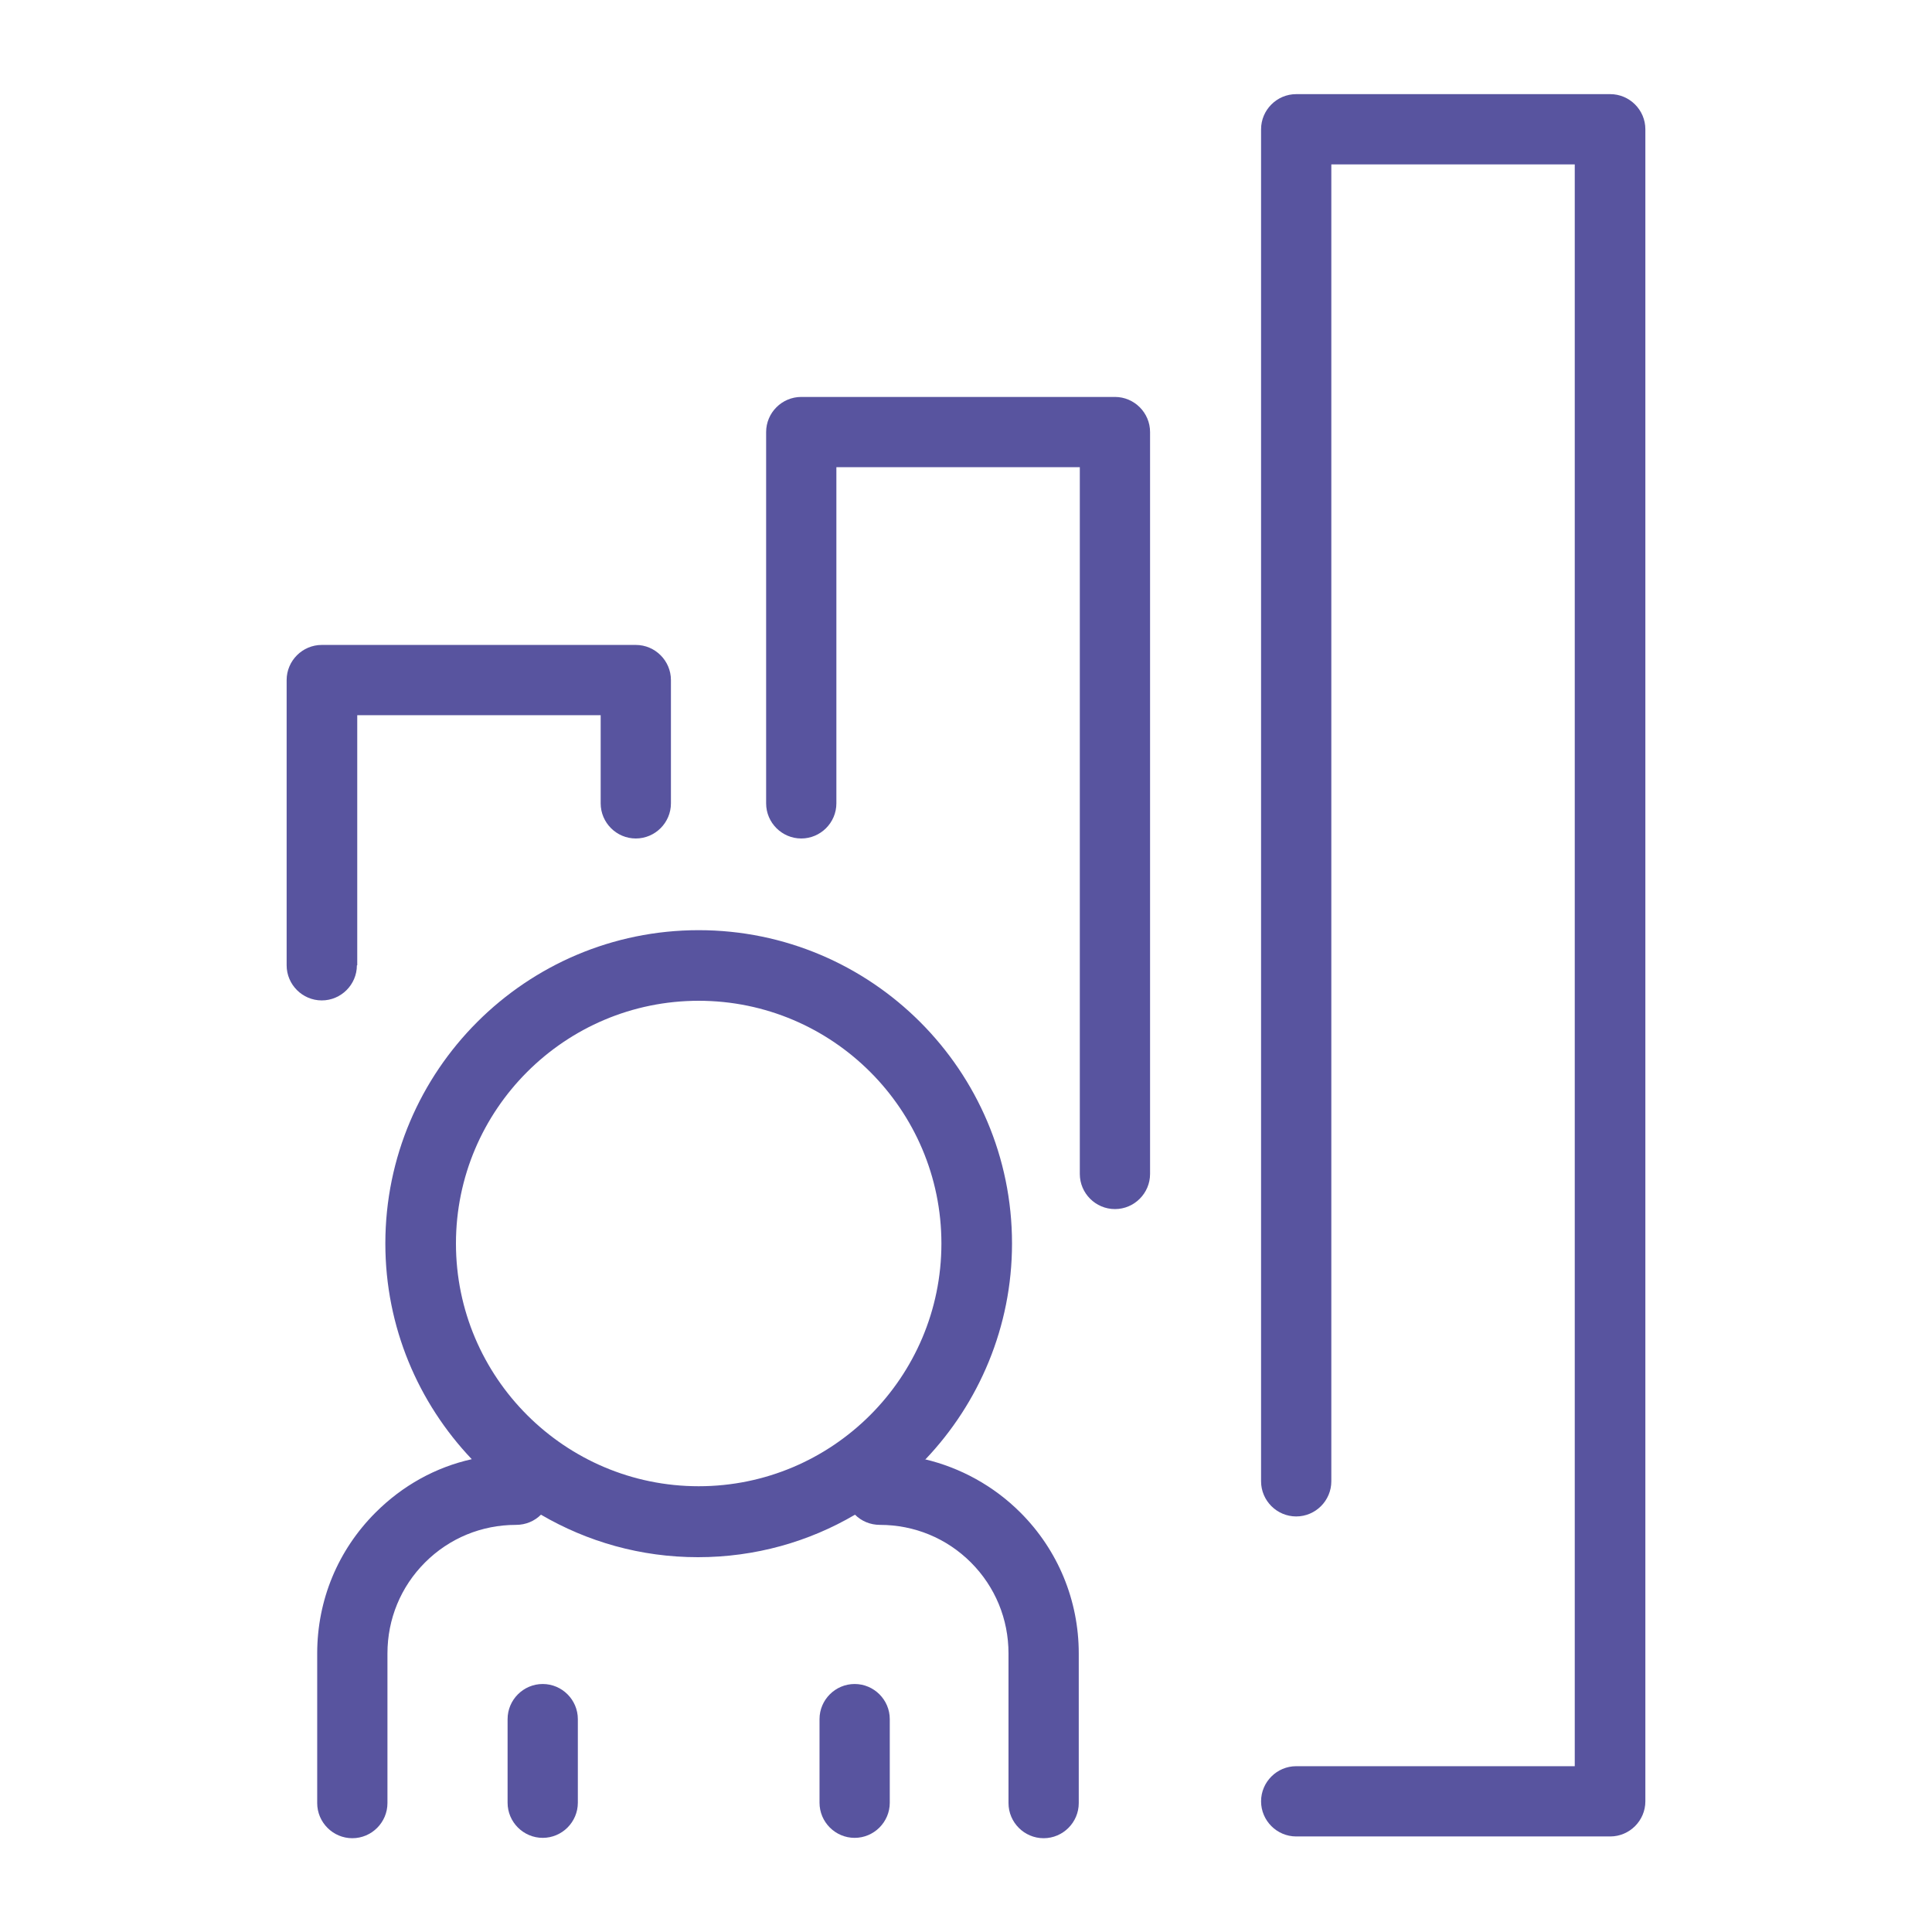
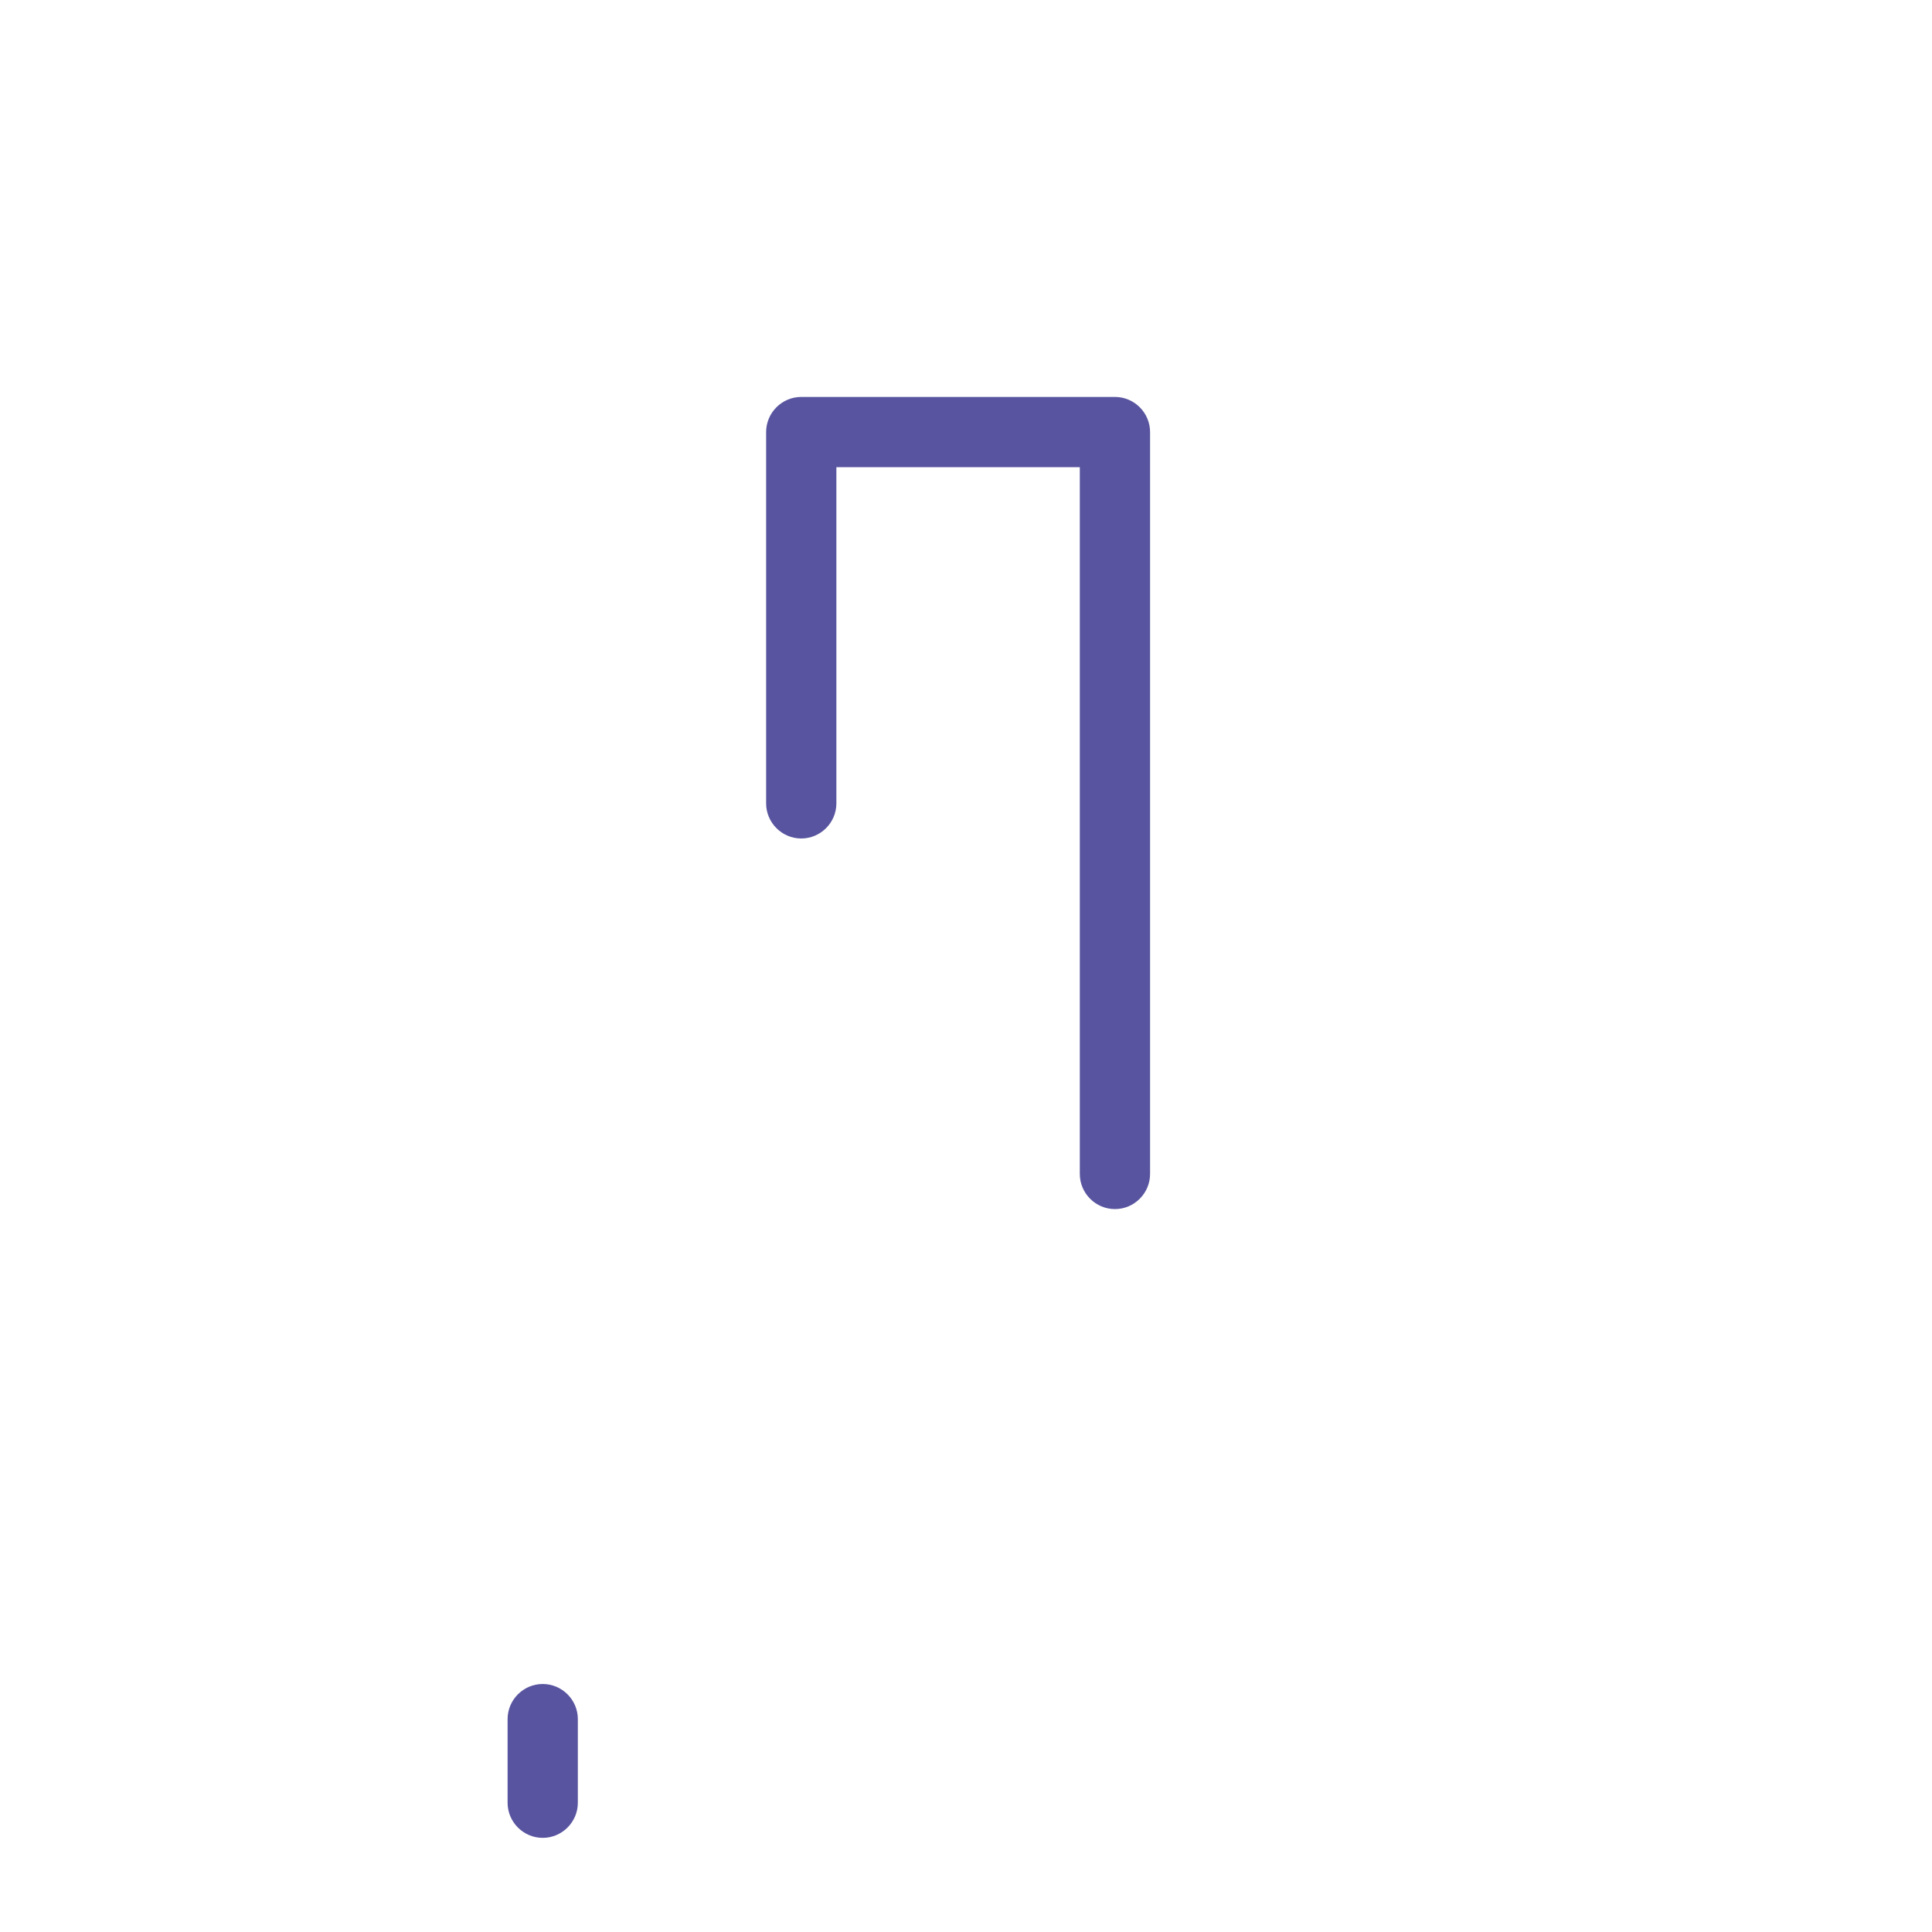
<svg xmlns="http://www.w3.org/2000/svg" id="Capa_1" viewBox="0 0 55 55">
  <defs>
    <style>.cls-1{fill:#58549f;}</style>
  </defs>
-   <path class="cls-1" d="m26.35,41.54c1.52-1.6,2.46-3.77,2.46-6.14,0-4.92-4-8.92-8.92-8.92s-8.92,4-8.92,8.92c0,2.38.94,4.54,2.46,6.14-1.03.23-1.97.75-2.74,1.52-1.07,1.07-1.66,2.49-1.66,4.01v4.26c0,.55.45,1,1,1s1-.45,1-1v-4.26c0-.98.38-1.9,1.07-2.59.69-.69,1.61-1.07,2.59-1.07.28,0,.53-.11.71-.29,1.32.77,2.84,1.21,4.47,1.21s3.16-.44,4.47-1.21c.18.18.43.29.71.29.98,0,1.9.38,2.59,1.07.69.69,1.07,1.61,1.07,2.59v4.26c0,.55.45,1,1,1s1-.45,1-1v-4.26c0-1.51-.59-2.94-1.66-4.01-.76-.76-1.71-1.28-2.73-1.52Zm-13.37-6.14c0-3.81,3.1-6.91,6.91-6.91s6.91,3.1,6.91,6.91-3.1,6.91-6.91,6.91-6.91-3.1-6.91-6.91Z" />
-   <path class="cls-1" d="m24.33,47.94c-.55,0-1,.45-1,1v2.38c0,.55.45,1,1,1s1-.45,1-1v-2.38c0-.55-.45-1-1-1Z" />
  <path class="cls-1" d="m15.45,47.94c-.55,0-1,.45-1,1v2.38c0,.55.45,1,1,1s1-.45,1-1v-2.38c0-.55-.45-1-1-1Z" />
-   <path class="cls-1" d="m10.17,27.48v-7.12h6.93v2.51c0,.55.45,1,1,1s1-.45,1-1v-3.51c0-.55-.45-1-1-1h-8.94c-.55,0-1,.45-1,1v8.12c0,.55.45,1,1,1s1-.45,1-1Z" />
  <path class="cls-1" d="m31.75,11.3h-8.94c-.55,0-1,.45-1,1v10.57c0,.55.45,1,1,1s1-.45,1-1v-9.57h6.93v20.12c0,.55.45,1,1,1s1-.45,1-1V12.3c0-.55-.45-1-1-1Z" />
-   <path class="cls-1" d="m45.84,2.68h-8.94c-.55,0-1,.45-1,1v38.49c0,.55.45,1,1,1s1-.45,1-1V4.68h6.93v45.6h-7.93c-.55,0-1,.45-1,1s.45,1,1,1h8.94c.55,0,1-.45,1-1V3.68c0-.55-.45-1-1-1Z" />
</svg>